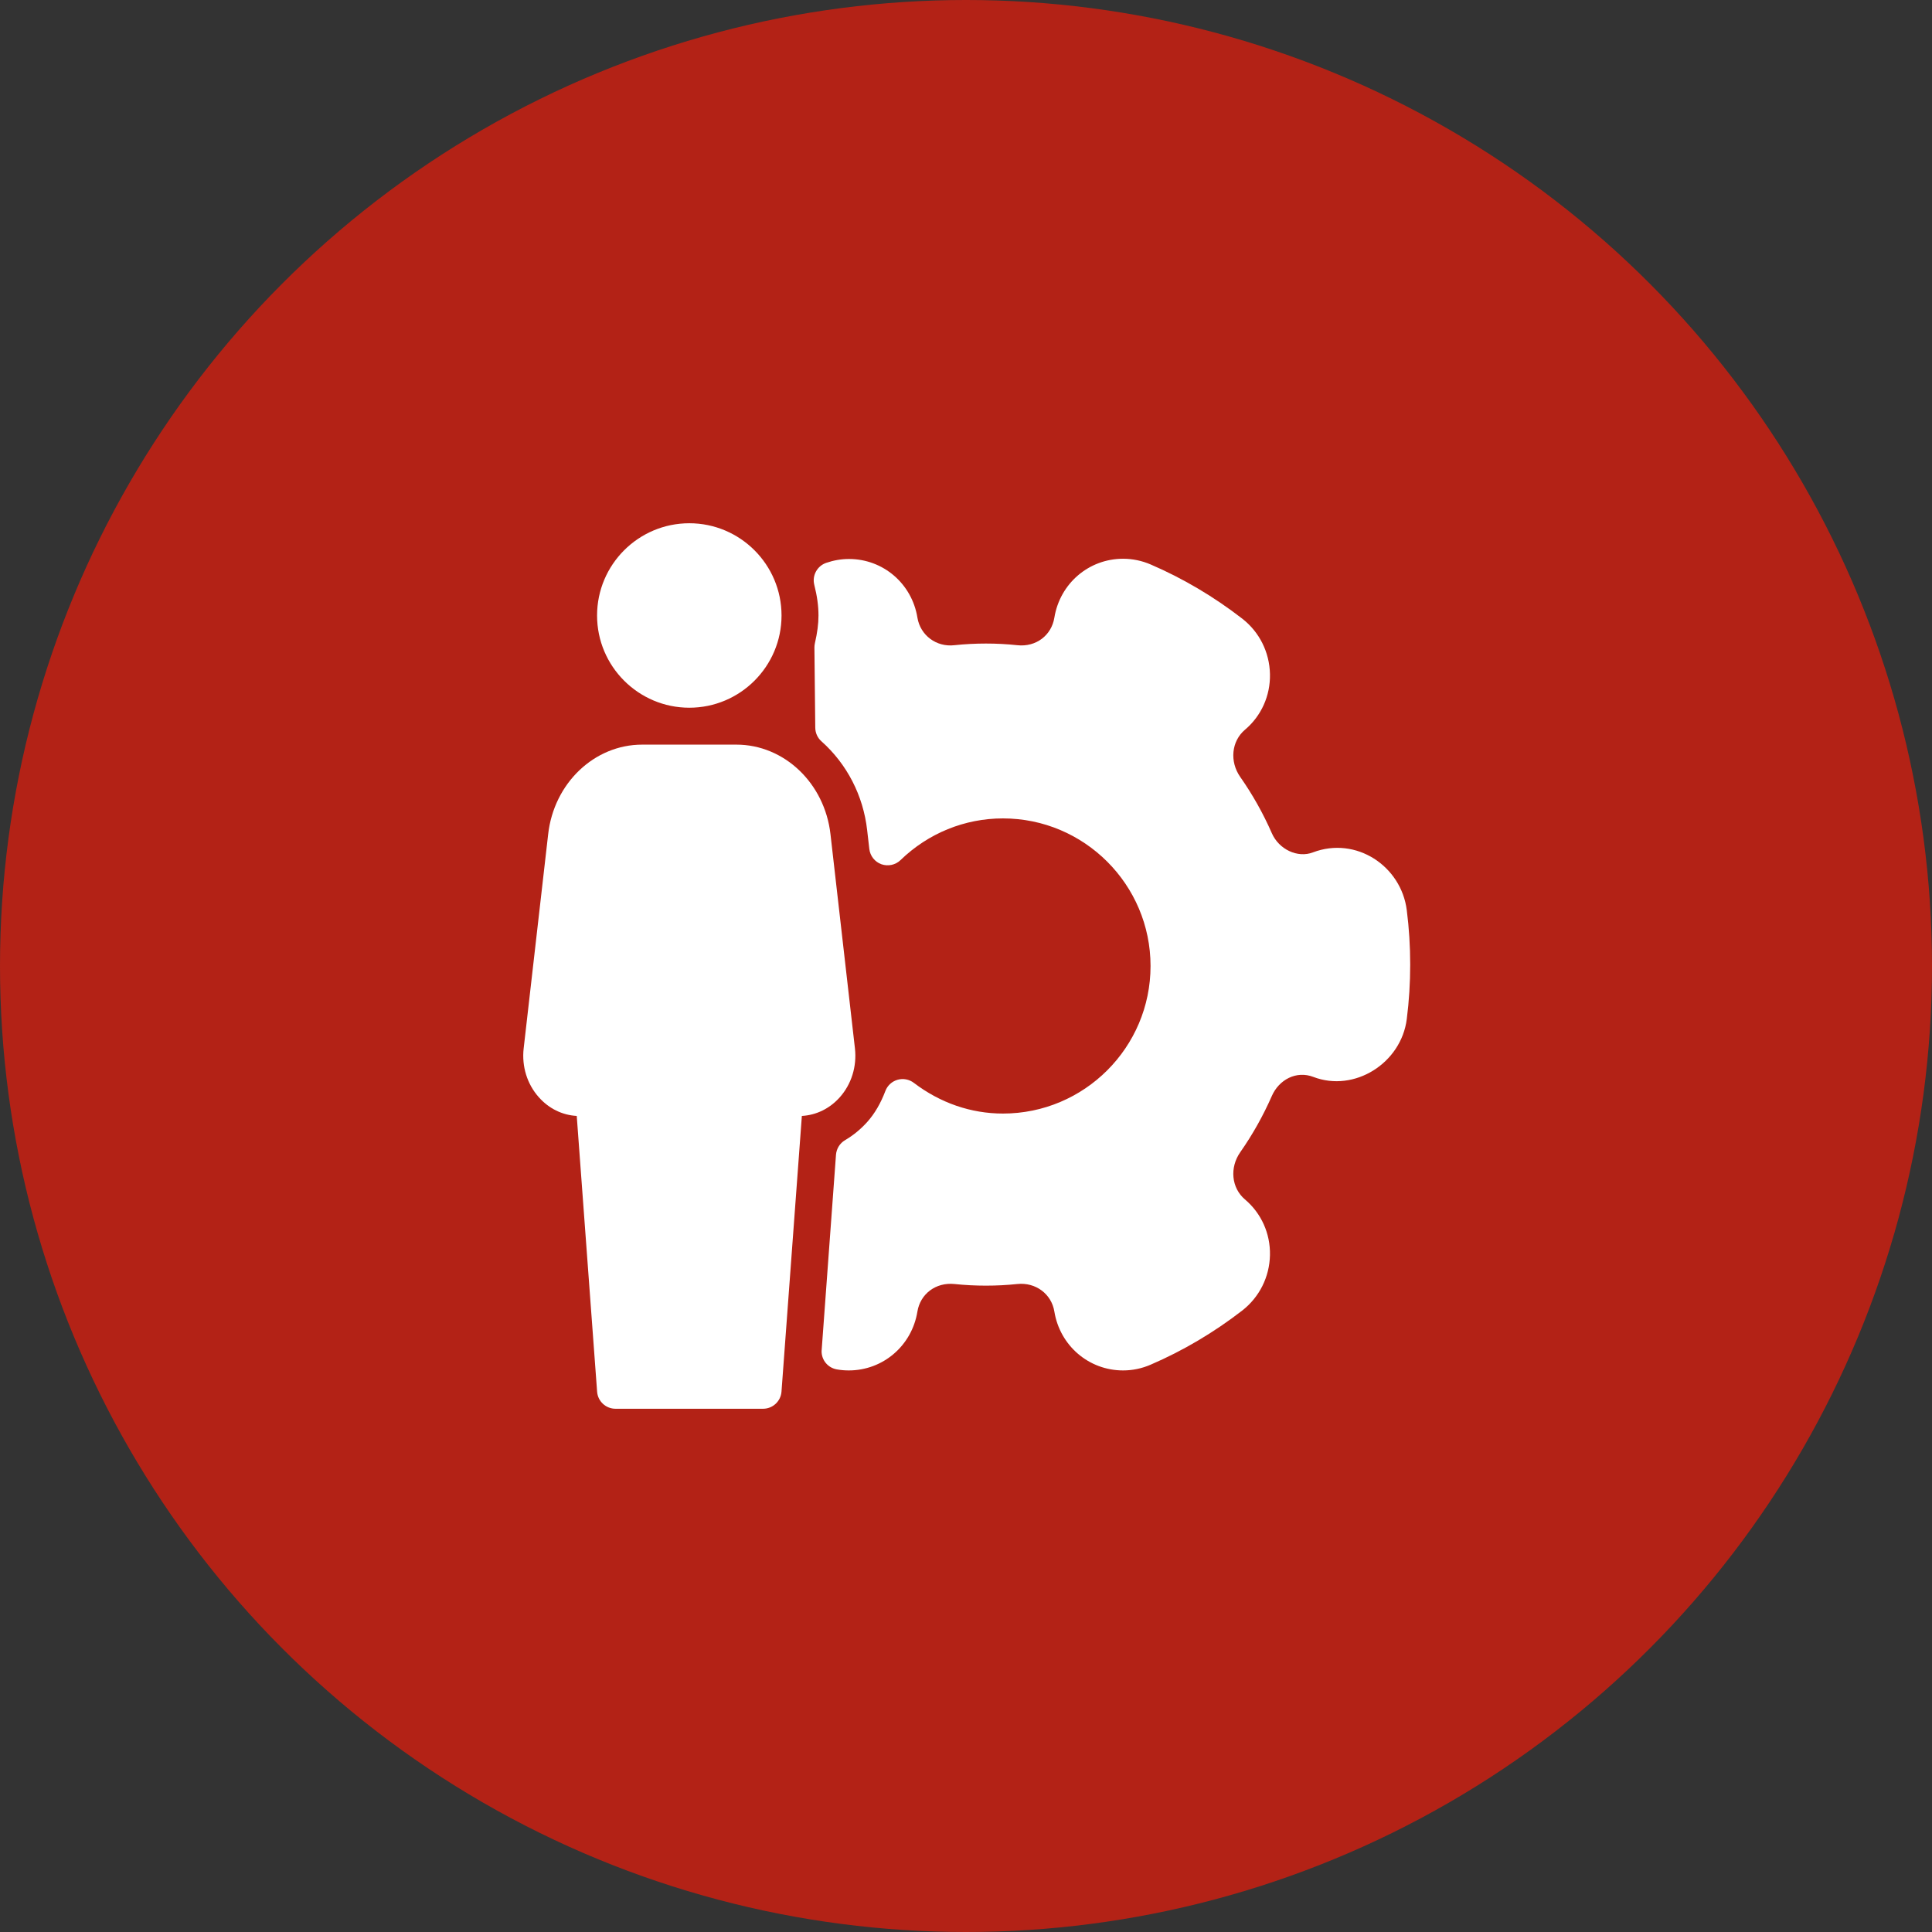
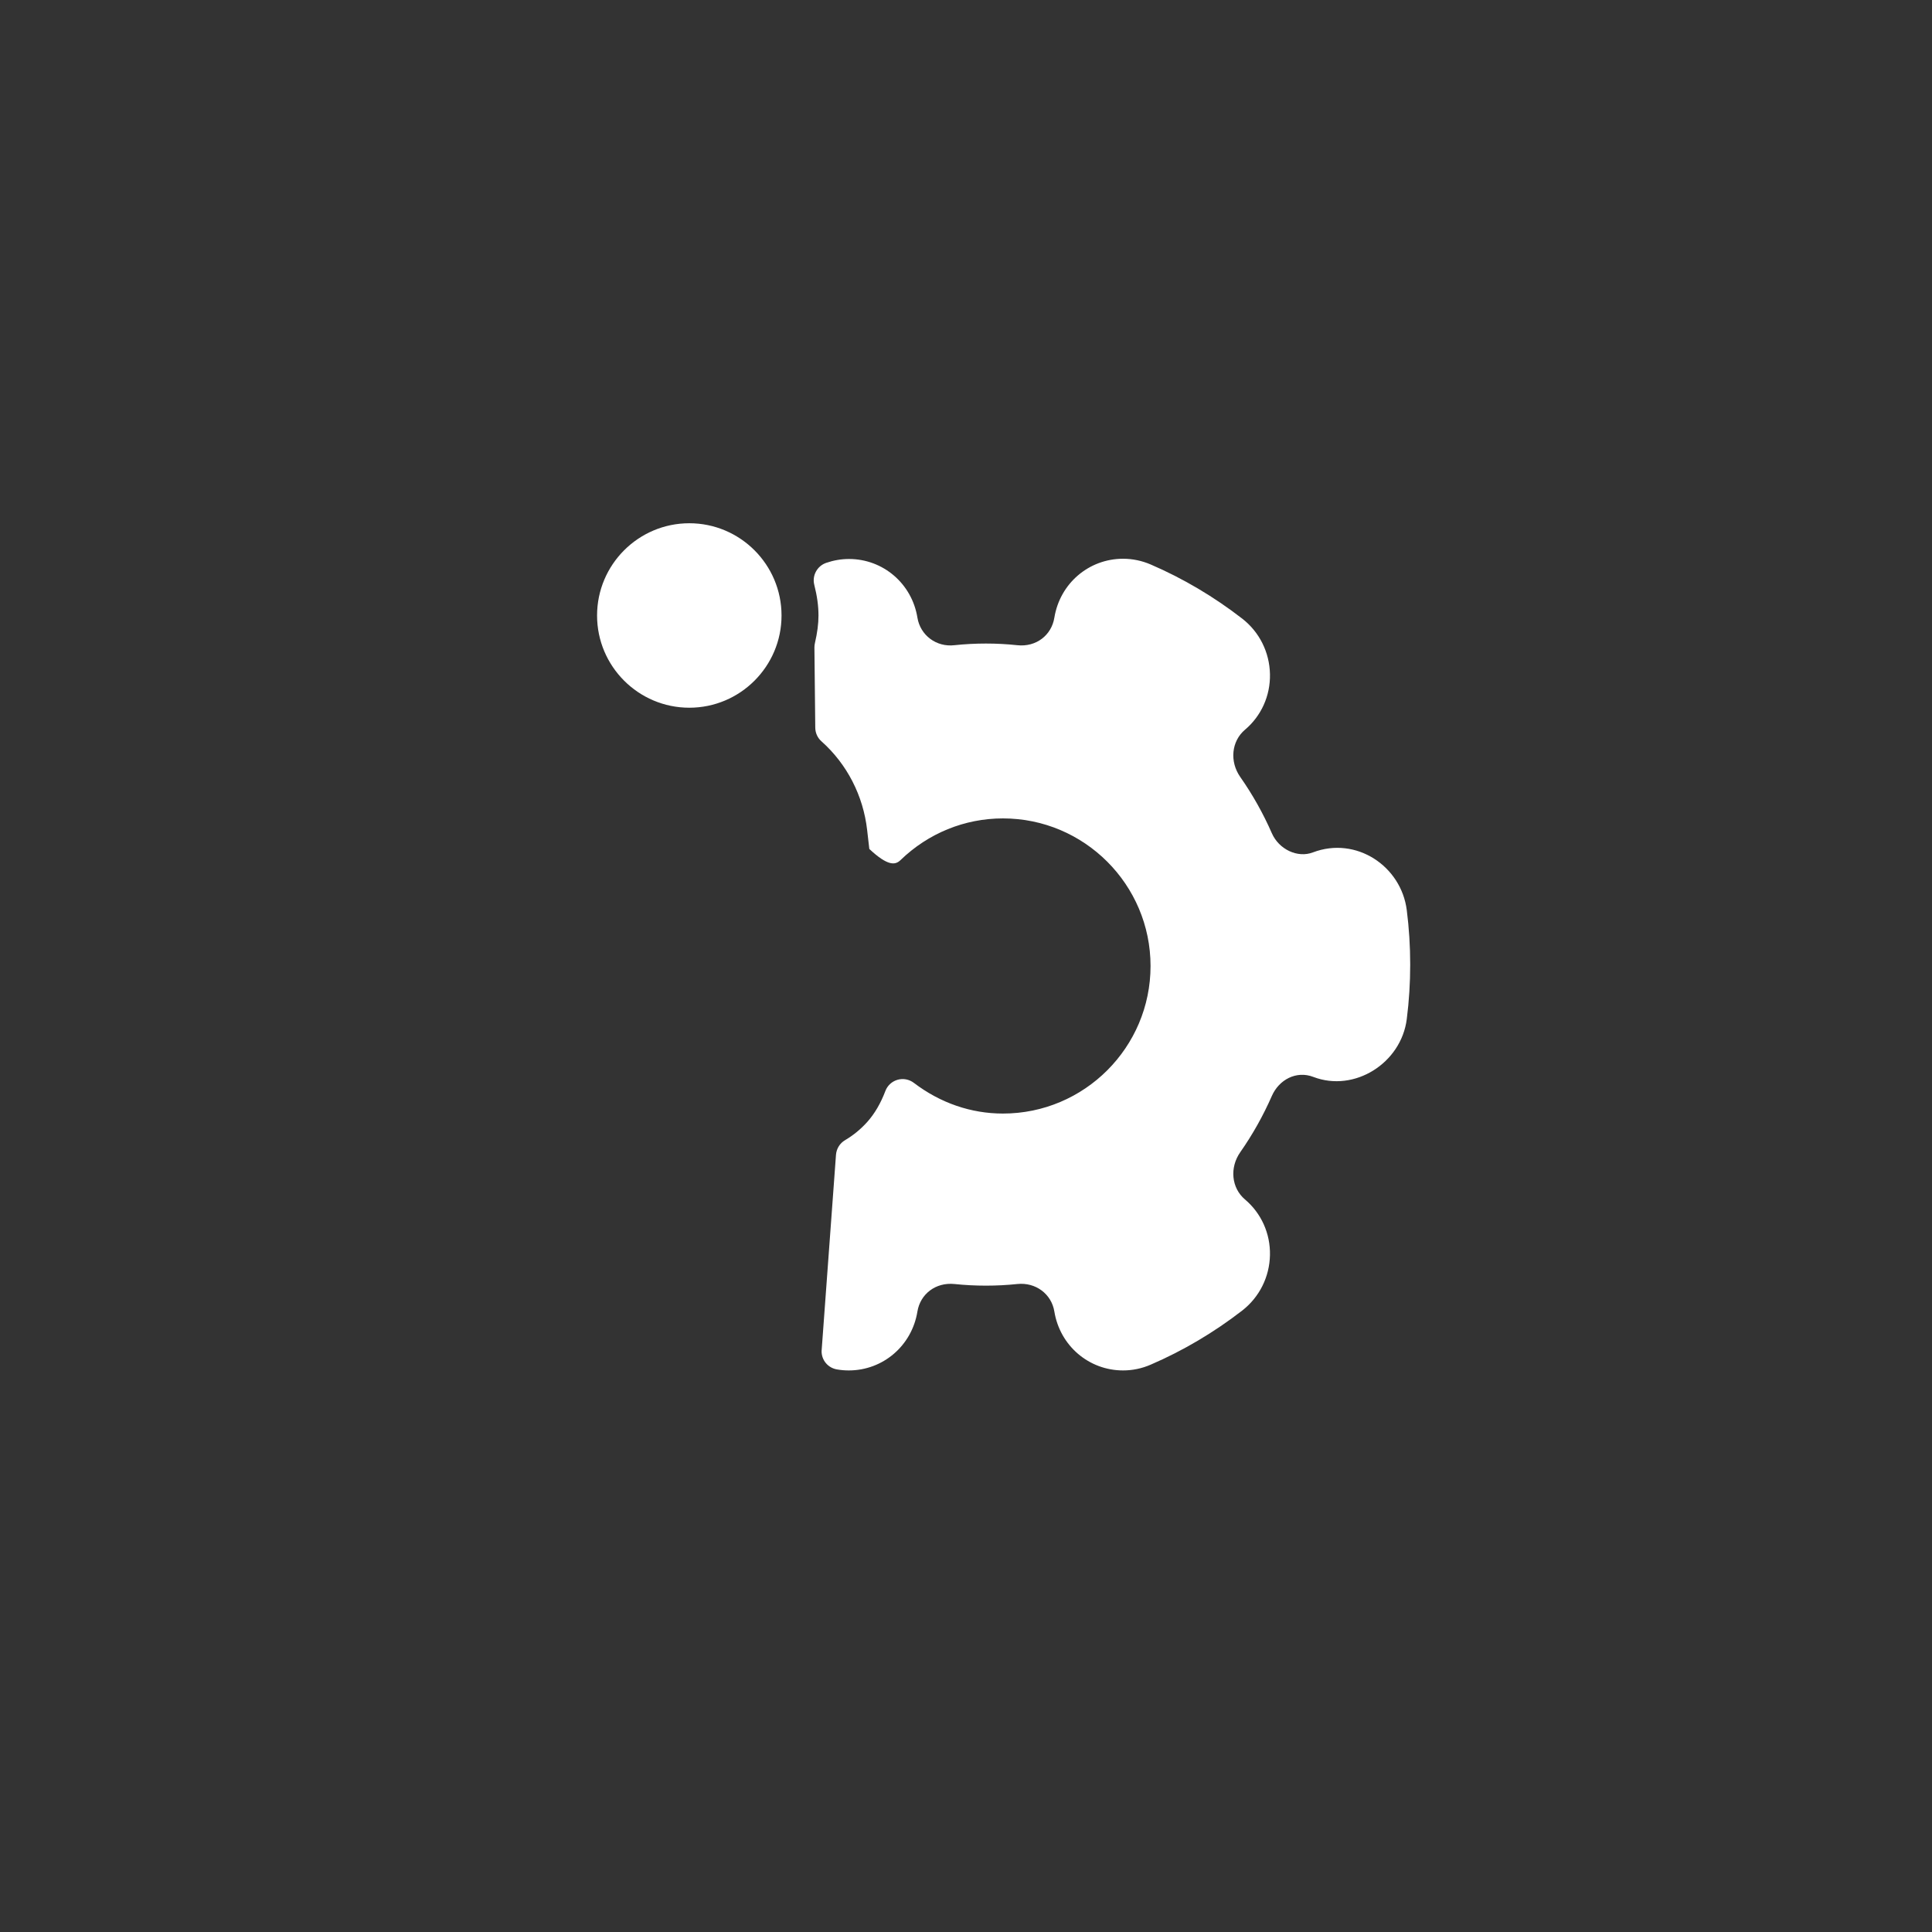
<svg xmlns="http://www.w3.org/2000/svg" width="48" height="48" viewBox="0 0 48 48" fill="none">
  <rect x="0" y="0" width="48" height="48" fill="#333333" stroke="none" />
-   <circle cx="24" cy="24" r="24" fill="#B32216" />
-   <path fill-rule="evenodd" clip-rule="evenodd" d="M21.241 26.05L20.633 20.726C20.489 19.457 19.483 18.5 18.295 18.5H15.955C14.767 18.5 13.762 19.457 13.619 20.726L13.01 26.05C12.96 26.495 13.097 26.937 13.388 27.262C13.637 27.542 13.969 27.705 14.329 27.725L14.835 34.575C14.852 34.815 15.052 35 15.292 35H18.959C19.198 35 19.398 34.815 19.416 34.575L19.922 27.725C20.282 27.705 20.614 27.542 20.864 27.262C21.154 26.937 21.291 26.495 21.241 26.05Z" fill="white" />
  <path fill-rule="evenodd" clip-rule="evenodd" d="M17.126 17.583C18.39 17.583 19.417 16.555 19.417 15.292C19.417 14.028 18.39 13 17.126 13C15.862 13 14.834 14.028 14.834 15.292C14.834 16.555 15.862 17.583 17.126 17.583Z" fill="white" />
-   <path fill-rule="evenodd" clip-rule="evenodd" d="M34.951 22.613C34.813 21.517 33.693 20.77 32.62 21.177C32.239 21.324 31.774 21.103 31.598 20.7C31.383 20.209 31.12 19.741 30.816 19.307C30.544 18.921 30.595 18.415 30.93 18.131C31.336 17.789 31.563 17.285 31.552 16.749C31.541 16.205 31.29 15.702 30.863 15.37C30.161 14.826 29.397 14.373 28.59 14.025C28.369 13.93 28.137 13.882 27.902 13.882C27.051 13.882 26.333 14.497 26.195 15.347C26.124 15.783 25.742 16.081 25.274 16.03C24.762 15.975 24.23 15.975 23.712 16.03C23.262 16.082 22.865 15.783 22.793 15.346C22.657 14.502 21.942 13.888 21.093 13.888C20.9 13.888 20.71 13.921 20.527 13.984C20.303 14.061 20.173 14.297 20.23 14.527C20.302 14.813 20.335 15.056 20.335 15.292C20.335 15.501 20.306 15.719 20.246 15.979C20.238 16.015 20.234 16.051 20.234 16.087L20.255 18.081C20.257 18.21 20.312 18.333 20.409 18.418C21.043 18.983 21.447 19.766 21.544 20.623L21.598 21.092C21.618 21.265 21.734 21.413 21.898 21.472C22.064 21.529 22.247 21.491 22.372 21.37C23.062 20.702 23.966 20.333 24.918 20.333C26.94 20.333 28.585 21.979 28.585 24C28.585 26.022 26.94 27.666 24.918 27.666C24.123 27.666 23.359 27.402 22.704 26.903C22.588 26.815 22.438 26.787 22.299 26.827C22.16 26.867 22.048 26.97 21.997 27.105C21.882 27.409 21.732 27.667 21.548 27.873C21.387 28.053 21.201 28.206 20.994 28.328C20.865 28.404 20.782 28.539 20.77 28.689L20.412 33.571C20.412 33.794 20.57 33.983 20.79 34.022C20.889 34.04 20.99 34.048 21.088 34.048C21.939 34.048 22.656 33.432 22.793 32.584C22.865 32.147 23.249 31.854 23.713 31.901C24.229 31.955 24.761 31.955 25.275 31.901C25.729 31.853 26.124 32.147 26.195 32.584C26.333 33.432 27.051 34.048 27.902 34.048C28.137 34.048 28.369 34 28.59 33.904C29.397 33.556 30.161 33.103 30.863 32.56C31.29 32.227 31.541 31.725 31.552 31.182C31.563 30.646 31.336 30.142 30.93 29.799C30.595 29.515 30.544 29.009 30.816 28.623C31.12 28.189 31.383 27.72 31.598 27.23C31.774 26.827 32.205 26.592 32.63 26.756C33.652 27.147 34.813 26.413 34.951 25.318C35.008 24.872 35.036 24.417 35.036 23.965C35.036 23.513 35.008 23.058 34.951 22.613Z" fill="white" />
+   <path fill-rule="evenodd" clip-rule="evenodd" d="M34.951 22.613C34.813 21.517 33.693 20.77 32.62 21.177C32.239 21.324 31.774 21.103 31.598 20.7C31.383 20.209 31.12 19.741 30.816 19.307C30.544 18.921 30.595 18.415 30.93 18.131C31.336 17.789 31.563 17.285 31.552 16.749C31.541 16.205 31.29 15.702 30.863 15.37C30.161 14.826 29.397 14.373 28.59 14.025C28.369 13.93 28.137 13.882 27.902 13.882C27.051 13.882 26.333 14.497 26.195 15.347C26.124 15.783 25.742 16.081 25.274 16.03C24.762 15.975 24.23 15.975 23.712 16.03C23.262 16.082 22.865 15.783 22.793 15.346C22.657 14.502 21.942 13.888 21.093 13.888C20.9 13.888 20.71 13.921 20.527 13.984C20.303 14.061 20.173 14.297 20.23 14.527C20.302 14.813 20.335 15.056 20.335 15.292C20.335 15.501 20.306 15.719 20.246 15.979C20.238 16.015 20.234 16.051 20.234 16.087L20.255 18.081C20.257 18.21 20.312 18.333 20.409 18.418C21.043 18.983 21.447 19.766 21.544 20.623L21.598 21.092C22.064 21.529 22.247 21.491 22.372 21.37C23.062 20.702 23.966 20.333 24.918 20.333C26.94 20.333 28.585 21.979 28.585 24C28.585 26.022 26.94 27.666 24.918 27.666C24.123 27.666 23.359 27.402 22.704 26.903C22.588 26.815 22.438 26.787 22.299 26.827C22.16 26.867 22.048 26.97 21.997 27.105C21.882 27.409 21.732 27.667 21.548 27.873C21.387 28.053 21.201 28.206 20.994 28.328C20.865 28.404 20.782 28.539 20.77 28.689L20.412 33.571C20.412 33.794 20.57 33.983 20.79 34.022C20.889 34.04 20.99 34.048 21.088 34.048C21.939 34.048 22.656 33.432 22.793 32.584C22.865 32.147 23.249 31.854 23.713 31.901C24.229 31.955 24.761 31.955 25.275 31.901C25.729 31.853 26.124 32.147 26.195 32.584C26.333 33.432 27.051 34.048 27.902 34.048C28.137 34.048 28.369 34 28.59 33.904C29.397 33.556 30.161 33.103 30.863 32.56C31.29 32.227 31.541 31.725 31.552 31.182C31.563 30.646 31.336 30.142 30.93 29.799C30.595 29.515 30.544 29.009 30.816 28.623C31.12 28.189 31.383 27.72 31.598 27.23C31.774 26.827 32.205 26.592 32.63 26.756C33.652 27.147 34.813 26.413 34.951 25.318C35.008 24.872 35.036 24.417 35.036 23.965C35.036 23.513 35.008 23.058 34.951 22.613Z" fill="white" />
</svg>